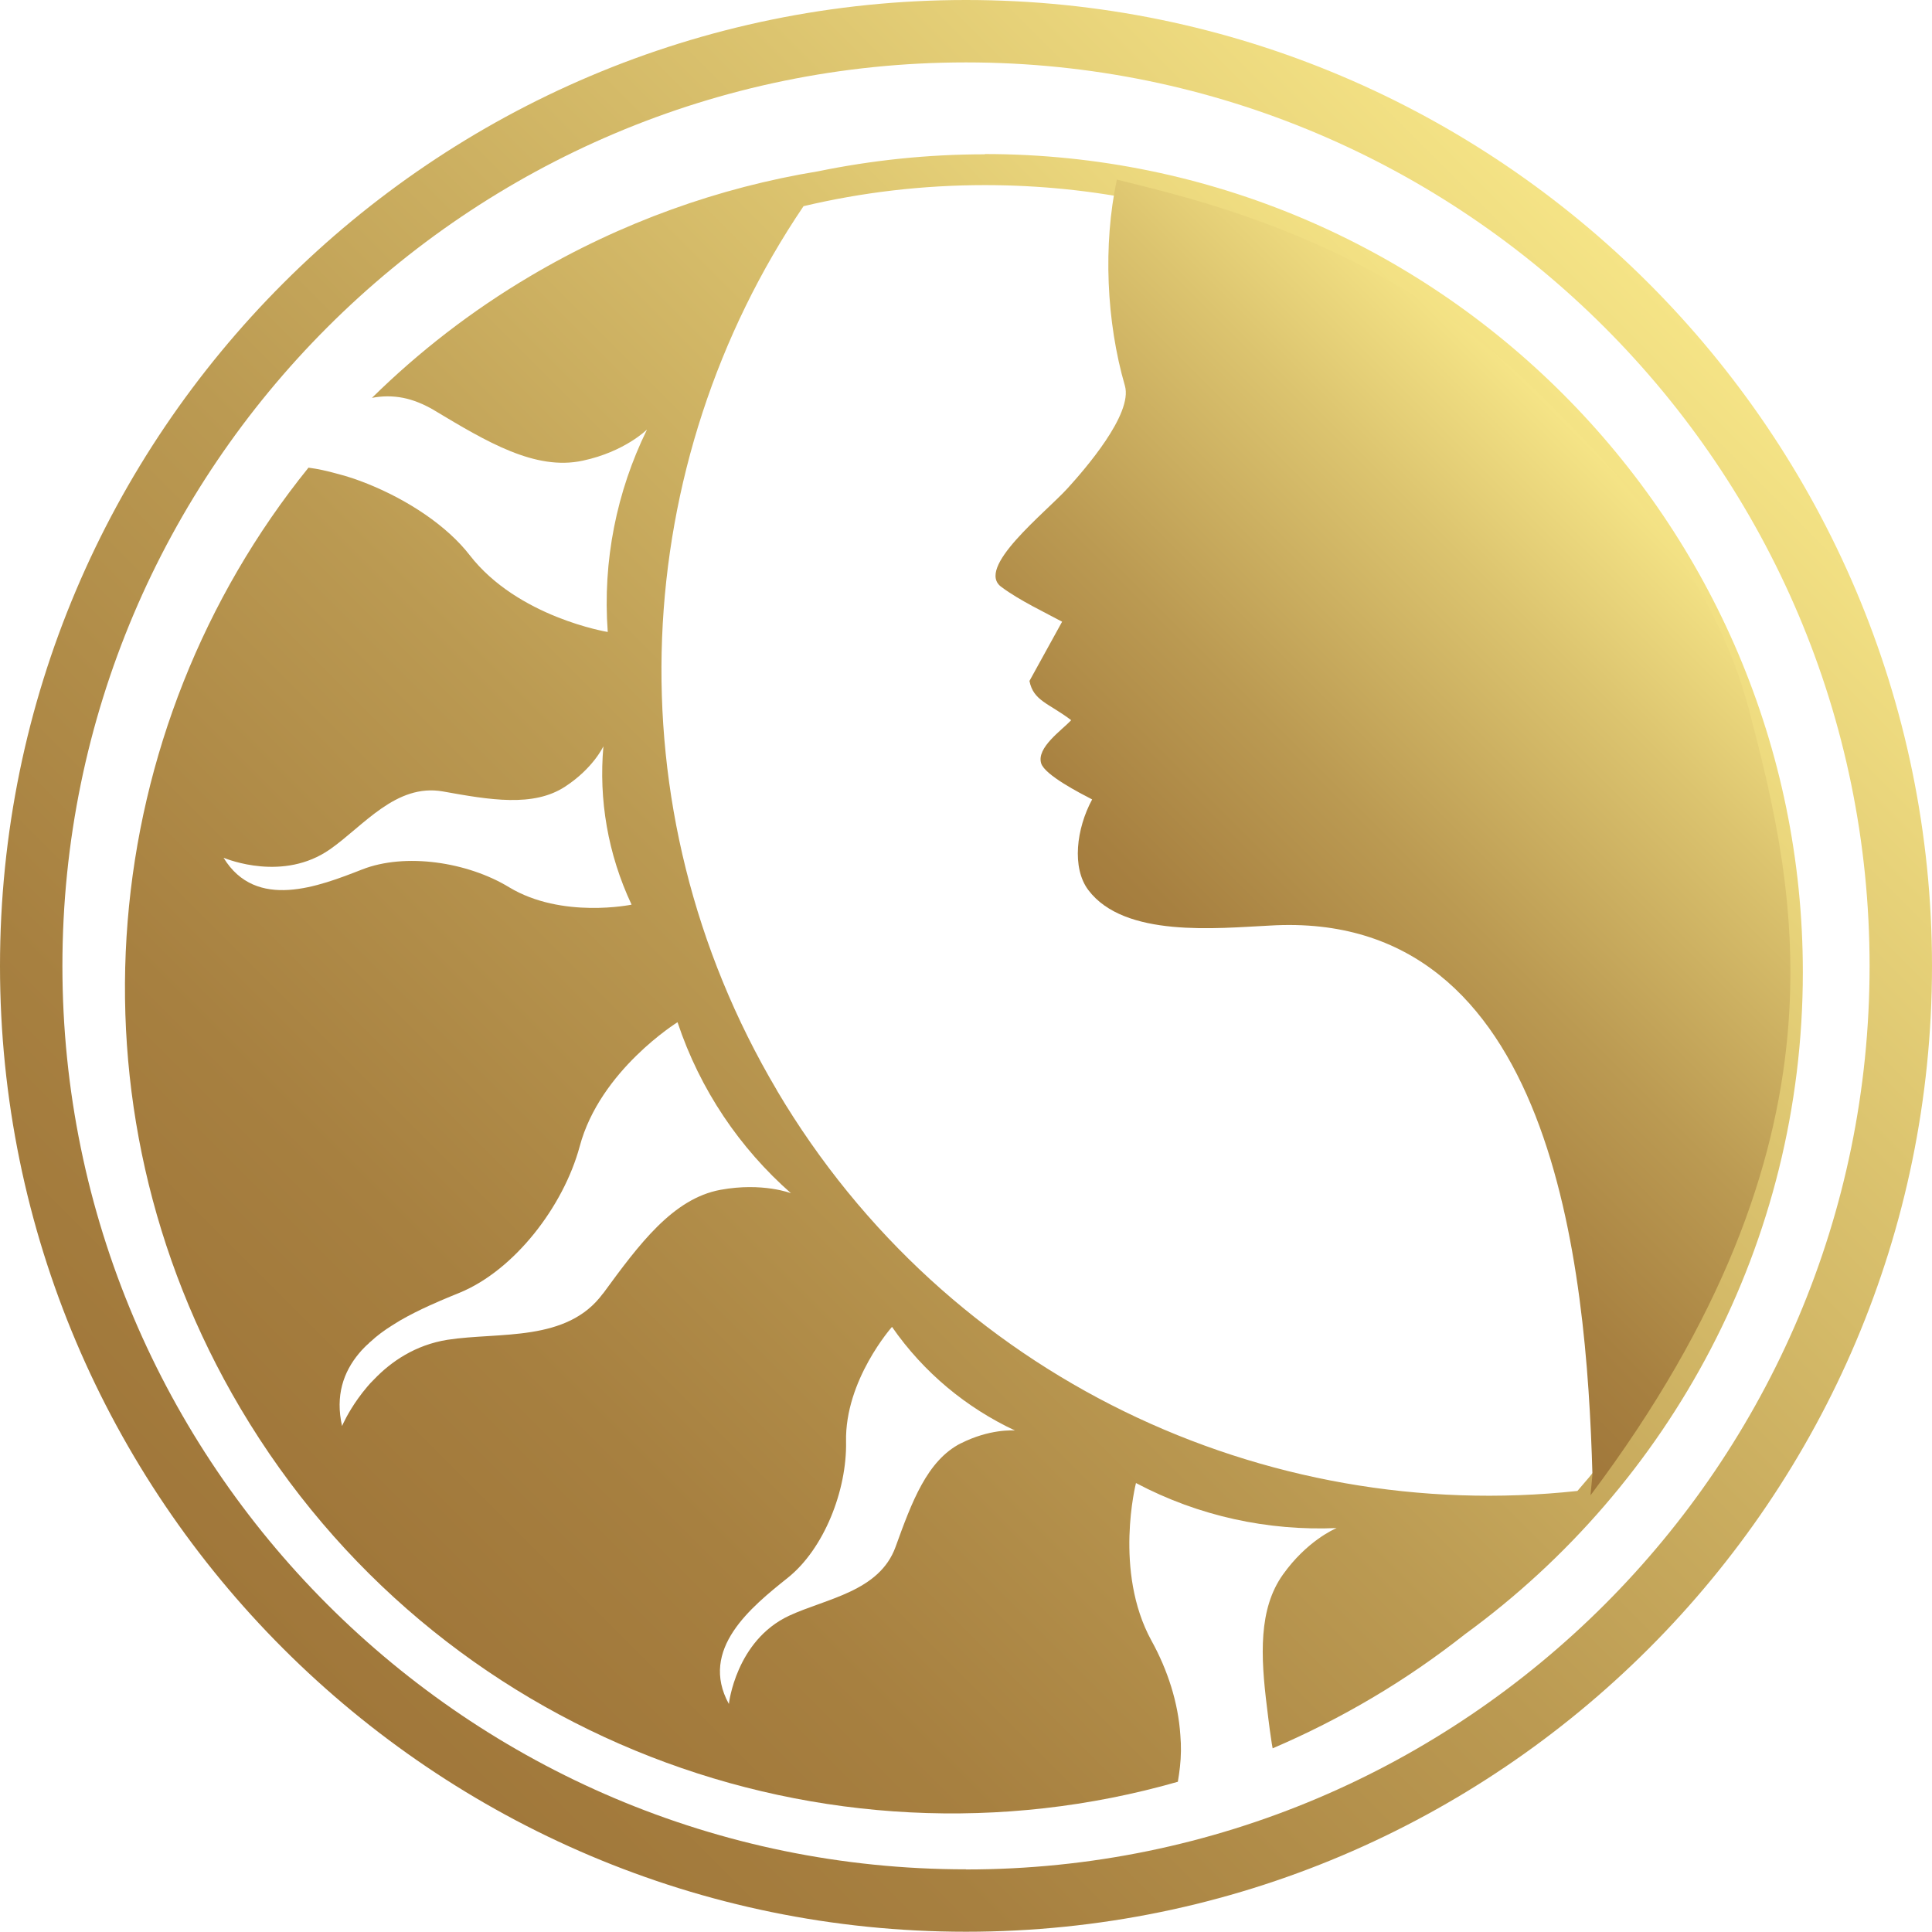
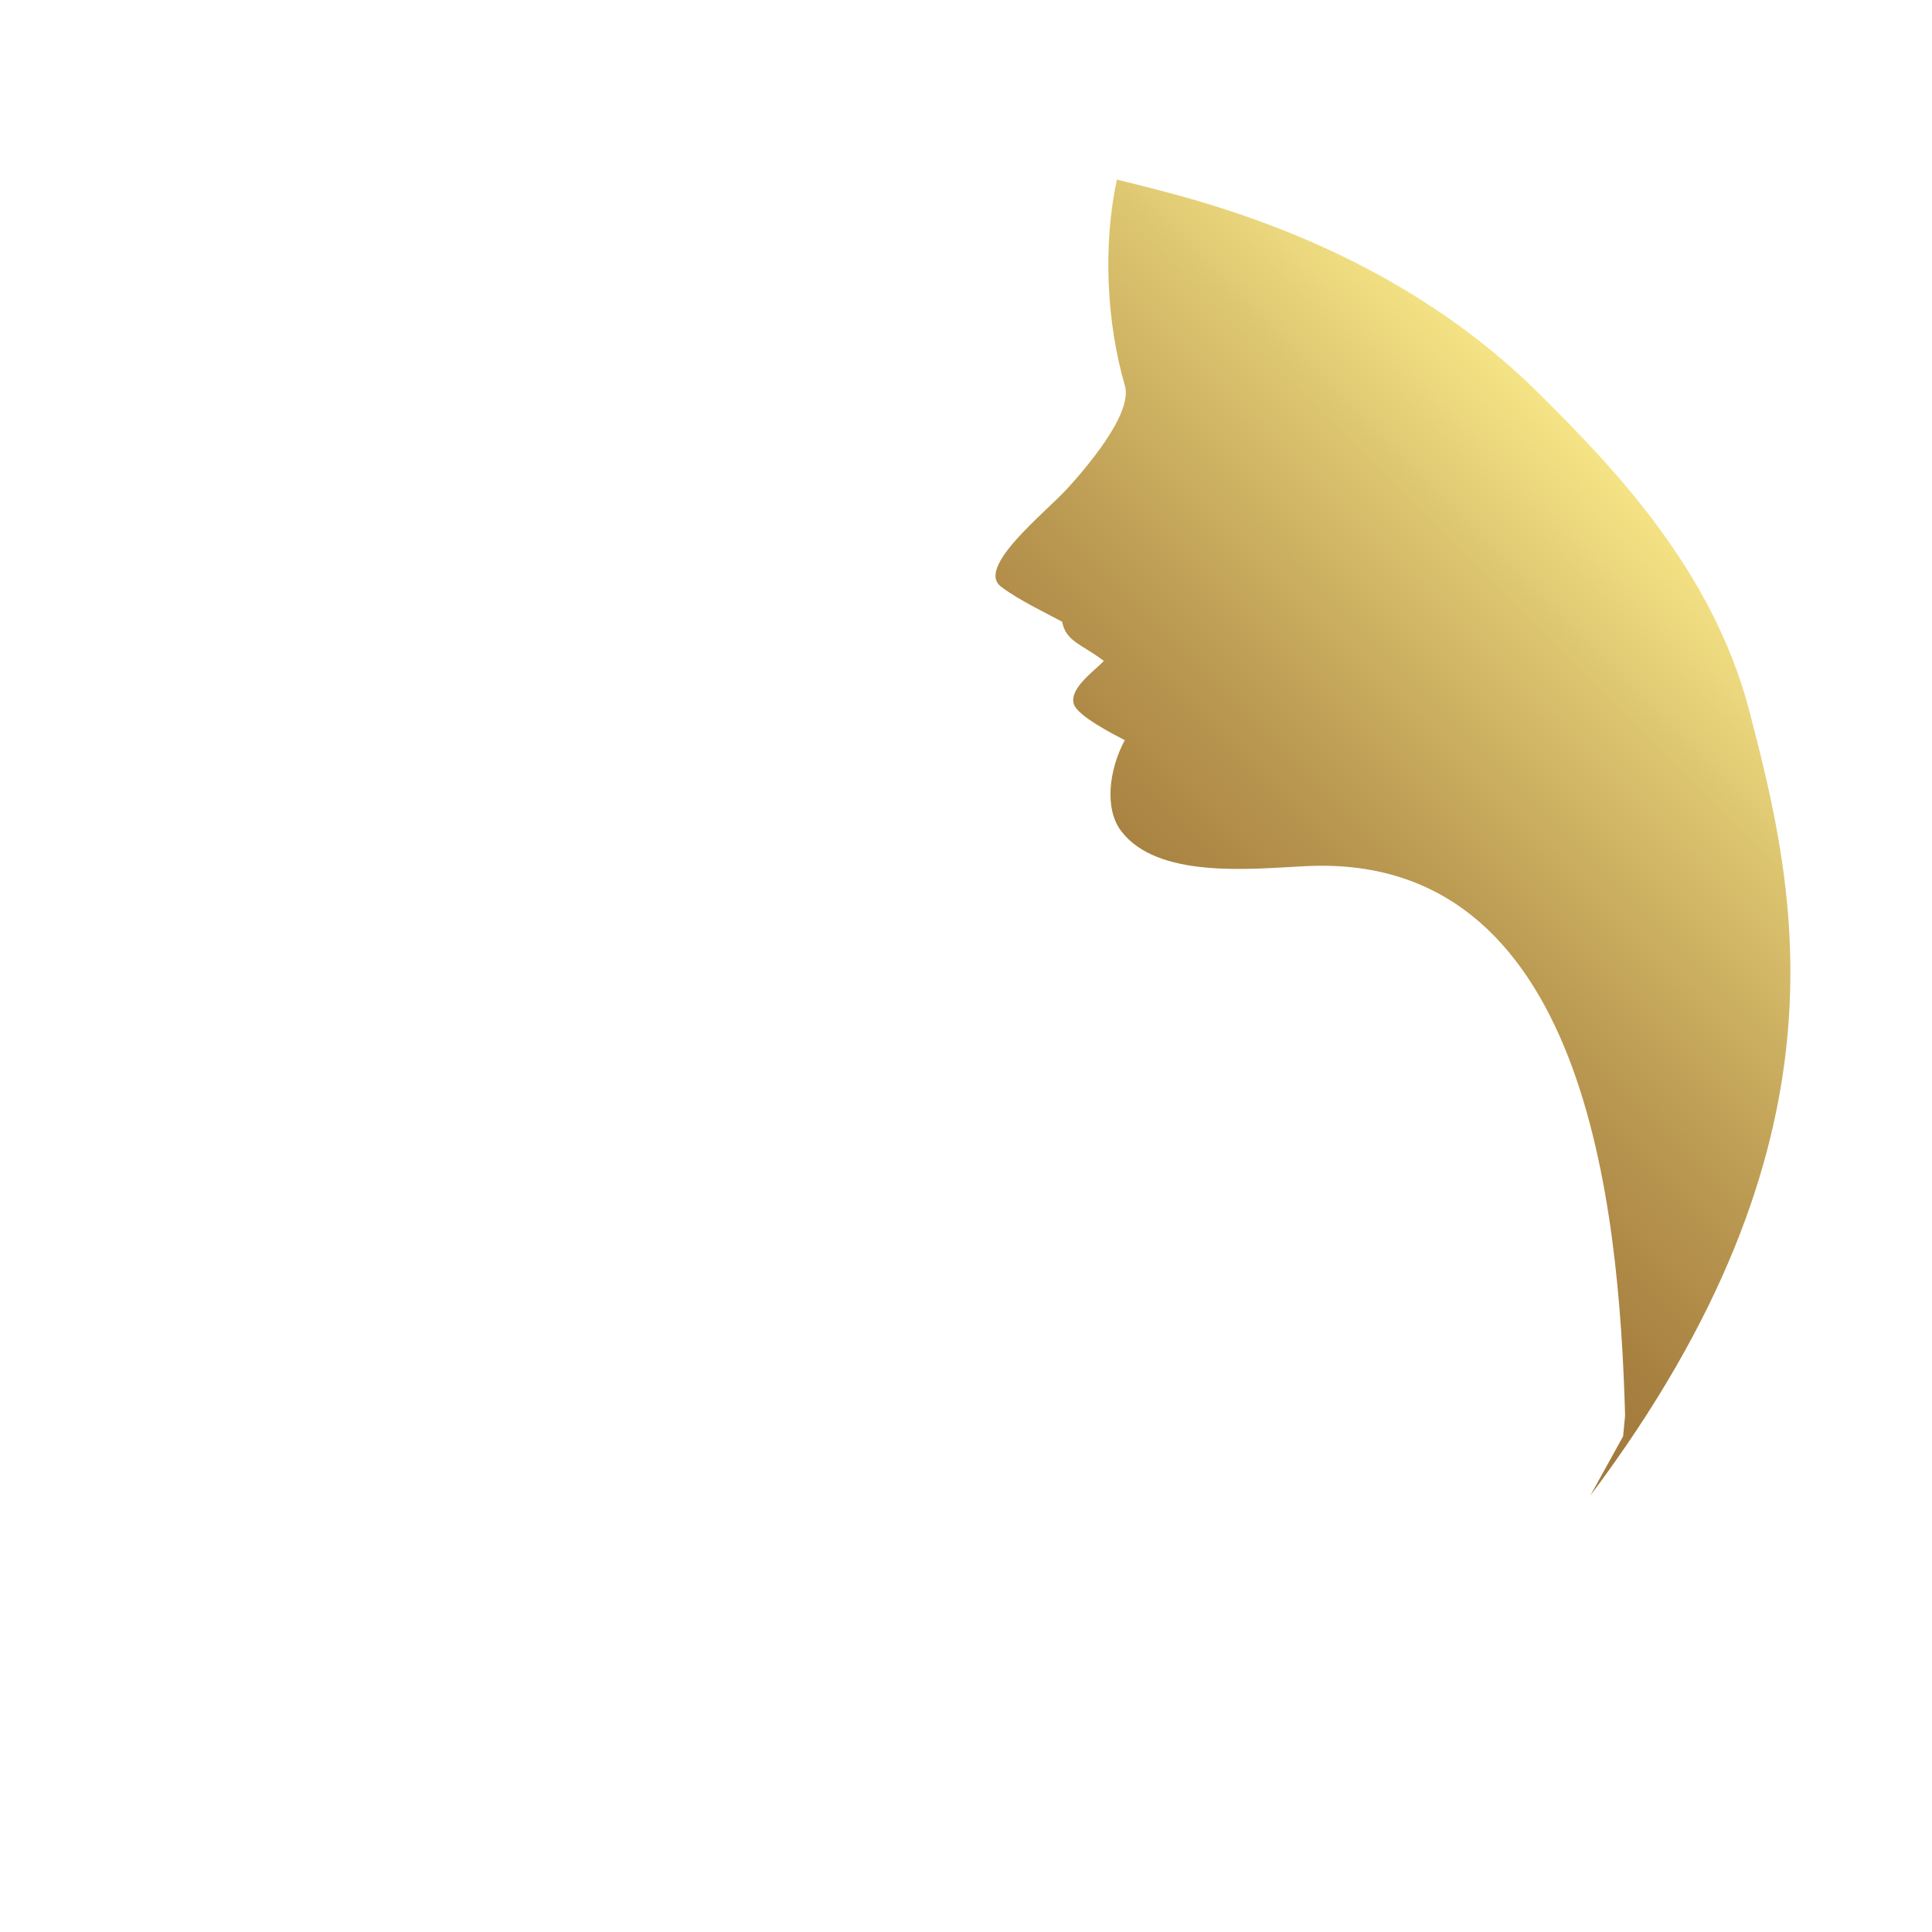
<svg xmlns="http://www.w3.org/2000/svg" xmlns:xlink="http://www.w3.org/1999/xlink" id="Capa_2" viewBox="0 0 146.74 146.72">
  <defs>
    <style>
      .cls-1 {
        fill: url(#Degradado_sin_nombre_8-3);
        fill-rule: evenodd;
      }

      .cls-2 {
        fill: url(#Degradado_sin_nombre_8-2);
      }

      .cls-3 {
        fill: url(#Degradado_sin_nombre_8);
      }
    </style>
    <linearGradient id="Degradado_sin_nombre_8" data-name="Degradado sin nombre 8" x1="125.22" y1="21.51" x2="21.52" y2="125.21" gradientUnits="userSpaceOnUse">
      <stop offset="0" stop-color="#f5e486" />
      <stop offset=".23" stop-color="#dcc46f" />
      <stop offset=".57" stop-color="#bb9a52" />
      <stop offset=".84" stop-color="#a78040" />
      <stop offset="1" stop-color="#a0773a" />
    </linearGradient>
    <linearGradient id="Degradado_sin_nombre_8-2" data-name="Degradado sin nombre 8" x1="118.14" y1="29.35" x2="28" y2="119.49" xlink:href="#Degradado_sin_nombre_8" />
    <linearGradient id="Degradado_sin_nombre_8-3" data-name="Degradado sin nombre 8" x1="-15.47" y1="-1161.41" x2="-62.37" y2="-1130.04" gradientTransform="translate(368.05 1175.88) rotate(-11.23)" xlink:href="#Degradado_sin_nombre_8" />
  </defs>
  <g id="Capa_1-2" data-name="Capa_1">
    <g>
      <g>
-         <path class="cls-3" d="M73.37,0C32.91,0,0,32.91,0,73.37s32.91,73.35,73.37,73.35,73.37-32.91,73.37-73.35S113.82,0,73.37,0ZM73.37,141.98c-37.84,0-68.63-30.77-68.63-68.62S35.53,4.74,73.37,4.74s68.63,30.79,68.63,68.63-30.79,68.62-68.63,68.62Z" />
-         <path class="cls-2" d="M74.81,11.72c-4.34,0-8.57.45-12.67,1.29-7.5,1.23-14.93,3.86-21.86,7.96-4.47,2.64-8.48,5.76-12.03,9.25.77-.15,1.56-.16,2.38,0,.74.15,1.51.45,2.35.94,0,.01.01.01.01.01,3.97,2.38,7.66,4.6,11.27,3.82,3.19-.68,4.86-2.35,4.86-2.35v.03c-2.27,4.65-3.36,9.91-2.96,15.33,0,0-6.83-1.11-10.49-5.84-1.71-2.21-4.66-4.17-7.74-5.41-.77-.31-1.56-.58-2.33-.77-.74-.21-1.47-.37-2.17-.46-15.99,19.8-18.91,48.24-5.17,71.44,14.85,25.07,44.44,36.03,71.2,28.37.06-.37.12-.74.16-1.13.09-.8.1-1.6.03-2.41-.16-2.45-.95-4.93-2.2-7.19-2.88-5.26-1.17-11.96-1.17-11.96,4.8,2.54,10.05,3.64,15.24,3.42-.21.09-2.27,1-4.07,3.52-1.87,2.61-1.71,6.19-1.22,10.1.06.58.15,1.16.22,1.75.03.22.06.43.09.62.04.27.07.5.12.74,2.57-1.1,5.11-2.38,7.59-3.85,2.49-1.47,4.84-3.1,7.05-4.84,15.52-11.32,25.63-29.63,25.63-50.26,0-34.26-27.88-62.14-62.14-62.14ZM16.98,65.15c.31.12,4.54,1.83,8.08-.64,2.55-1.78,5.01-5.02,8.57-4.4,3.56.64,6.88,1.22,9.3-.37,2.14-1.4,2.9-3.06,2.9-3.06-.36,4.04.33,8.18,2.14,12.03,0,0-5.29,1.1-9.3-1.32-3.15-1.92-7.89-2.64-11.17-1.35-3.28,1.28-8.05,3.15-10.52-.89ZM45.8,98.24c-2.73,3.73-7.87,2.91-11.81,3.52-2.45.39-4.29,1.66-5.58,3.01-.19.18-.36.37-.52.56-1.01,1.19-1.59,2.3-1.81,2.76-.03.06-.04.1-.06.13-.03.06-.04.09-.04.09-.52-2.3.1-4.1,1.29-5.52.13-.16.27-.31.42-.46.1-.1.19-.19.3-.28.04-.06.1-.1.16-.15.49-.46,1.04-.86,1.63-1.23.19-.12.39-.24.58-.36.74-.43,1.53-.82,2.3-1.17.27-.12.52-.22.77-.34.5-.21.99-.42,1.47-.61,4.17-1.71,7.9-6.56,9.13-11.12,1.54-5.78,7.43-9.43,7.43-9.43,1.71,5.14,4.74,9.58,8.63,13h.02s-2.17-.86-5.39-.27c-3.62.67-6.18,4.14-8.91,7.87ZM72.98,109.62c-2.57,1.31-3.73,4.47-4.96,7.87-1.23,3.4-5.27,3.92-8.09,5.23-4.05,1.9-4.57,6.7-4.57,6.7-2.29-4.16,1.72-7.38,4.47-9.58,2.76-2.2,4.5-6.65,4.43-10.34-.1-4.68,3.49-8.72,3.49-8.72,2.42,3.49,5.67,6.15,9.34,7.87-.19-.01-1.93-.12-4.1.97ZM59.02,82.83c-12.79-21.58-11.17-47.69,2.01-67.17,4.43-1.05,9.04-1.6,13.78-1.6,32.99,0,59.82,26.82,59.82,59.81,0,15.06-5.6,28.84-14.82,39.37-23.7,2.57-47.84-8.55-60.79-30.4Z" />
-       </g>
-       <path class="cls-1" d="M120.79,113.59c20.28-27.01,15.6-46.03,12.08-59.58-2.8-10.78-10.48-18.65-15.95-24.09-11.86-11.79-26.87-14.95-32.09-16.28-1.06,4.94-.8,10.8.61,15.66.62,2.16-3.08,6.38-4.33,7.76-1.7,1.88-7.14,6.12-5.01,7.55,1.31.98,3.33,1.94,4.57,2.61l-2.48,4.5c.3,1.52,1.46,1.68,3.17,2.98-.72.77-2.65,2.08-2.28,3.28.28.89,2.95,2.26,3.87,2.74-1.2,2.22-1.56,5.19-.29,6.88,2.74,3.64,9.75,2.9,13.78,2.7,21.58-1.3,24.06,25.88,24.51,41.71l-.15,1.58Z" />
+         </g>
+       <path class="cls-1" d="M120.79,113.59c20.28-27.01,15.6-46.03,12.08-59.58-2.8-10.78-10.48-18.65-15.95-24.09-11.86-11.79-26.87-14.95-32.09-16.28-1.06,4.94-.8,10.8.61,15.66.62,2.16-3.08,6.38-4.33,7.76-1.7,1.88-7.14,6.12-5.01,7.55,1.31.98,3.33,1.94,4.57,2.61c.3,1.52,1.46,1.68,3.17,2.98-.72.77-2.65,2.08-2.28,3.28.28.89,2.95,2.26,3.87,2.74-1.2,2.22-1.56,5.19-.29,6.88,2.74,3.64,9.75,2.9,13.78,2.7,21.58-1.3,24.06,25.88,24.51,41.71l-.15,1.58Z" />
    </g>
  </g>
</svg>